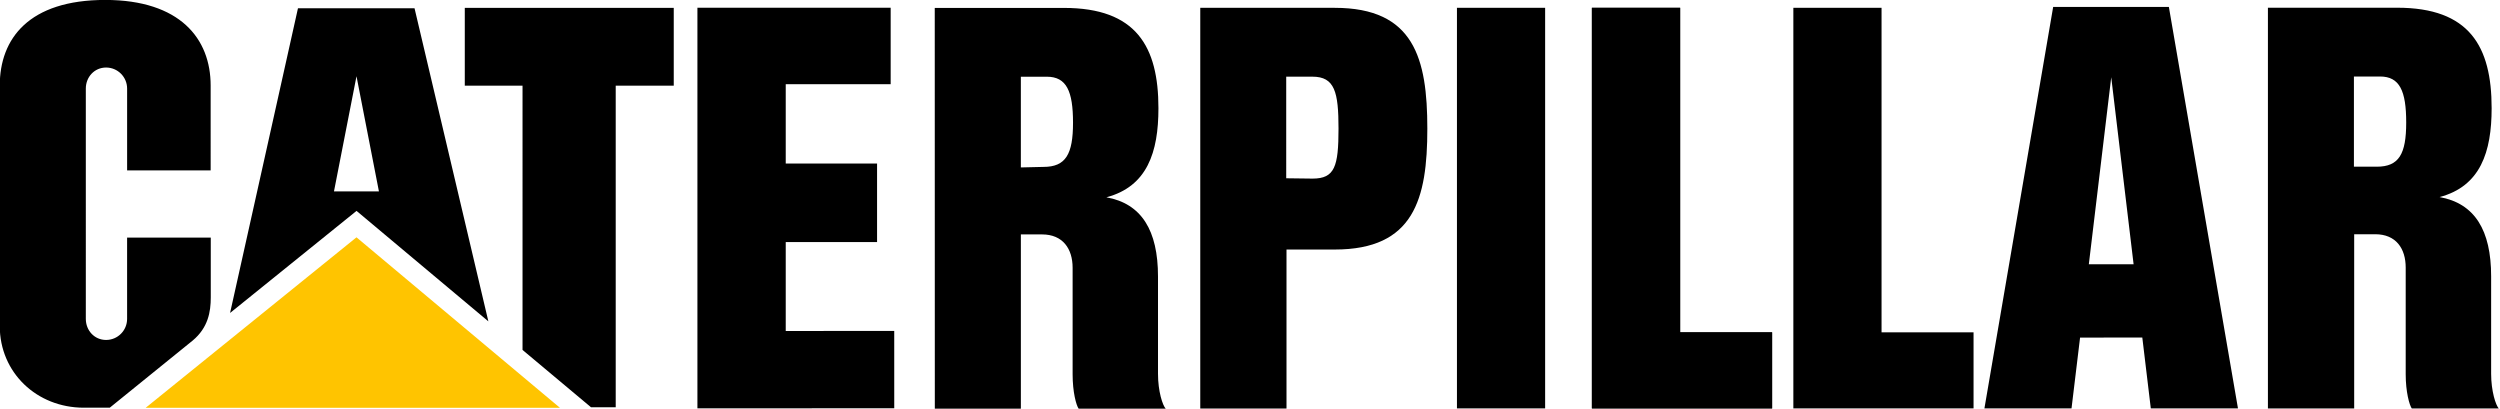
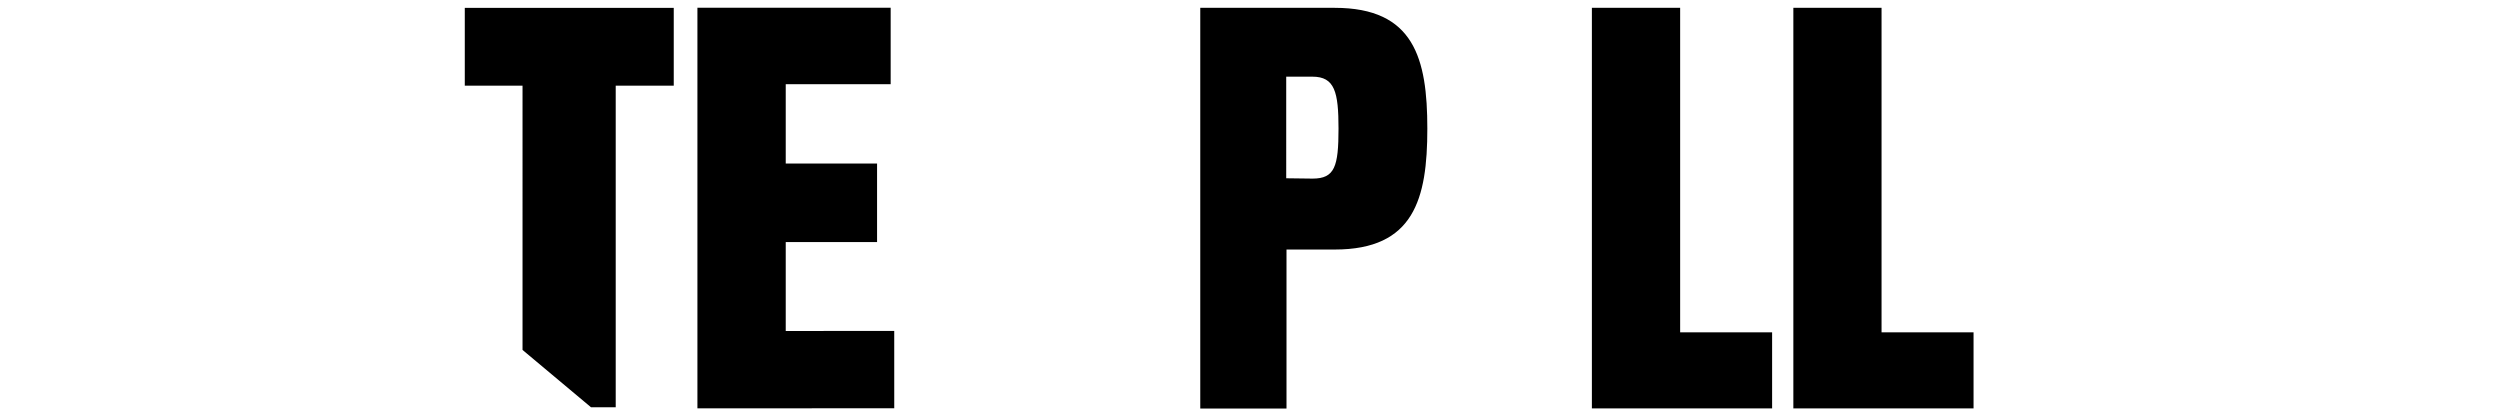
<svg xmlns="http://www.w3.org/2000/svg" width="150" height="24.522" version="1.0">
-   <path d="M62.612 10.014l-1.361.032V4.603h1.56c1.181 0 1.57.867 1.57 2.76s-.437 2.651-1.769 2.651m6.868 12.411v-5.834c0-2.766-.987-4.375-3.096-4.753 2.451-.65 3.122-2.707 3.122-5.341 0-3.714-1.335-6.022-5.665-6.022h-7.756l.004 24.044h5.163V14.065h1.273c1.242 0 1.832.857 1.832 2.001v6.396c0 1.063.214 1.847.36 2.056h5.223c-.183-.199-.46-1.029-.46-2.093M11.564 20.43c.923-.77 1.082-1.724 1.082-2.58v-3.595h-5.02v4.878c0 .698-.564 1.264-1.261 1.264s-1.216-.566-1.216-1.264V5.315c0-.697.519-1.263 1.216-1.263s1.262.566 1.262 1.263v4.91h5.012V5.131c0-2.814-1.839-5.129-6.317-5.135-4.598 0-6.336 2.327-6.336 5.14v14.428c0 2.788 2.214 4.898 5.045 4.898h1.555zM142.605 10.002h-1.37V4.59h1.567c1.18 0 1.57.867 1.57 2.76 0 1.895-.433 2.652-1.767 2.652m6.863 12.41v-5.835c0-2.765-.983-4.373-3.093-4.753 2.452-.649 3.123-2.704 3.123-5.337 0-3.716-1.34-6.024-5.666-6.024h-7.757v24.044h5.176V14.054h1.263c1.245 0 1.828.856 1.828 2.001v6.396c0 1.065.22 1.847.364 2.056h5.218c-.179-.2-.456-1.031-.456-2.094M125.33 15.855l1.344-11.22 1.342 11.22zm4.802-15.44h-6.942l-4.125 24.09h5.226l.513-4.25 3.734-.003.51 4.253h5.23zM95.513.468h5.296V19.94h5.518v4.563H95.513zM87.417.47h5.291v24.034h-5.291z" />
  <path d="M95.513.468h5.296V19.94h5.518v4.563H95.513zM107.601.468h5.292V19.94h5.52v4.563h-10.812zM78.753 10.716l-1.58-.02V4.6h1.572c1.341 0 1.566.92 1.566 3.12 0 2.274-.226 2.996-1.558 2.996M80.085.47h-8.069v24.044h5.174v-9.542h2.895c4.753 0 5.555-3.03 5.555-7.252.001-4.222-.8-7.25-5.555-7.25M53.655 24.496l-11.81.005V.464h-.005H53.44V5.05h-6.296v4.763h5.48v4.709h-5.48v5.337l6.51-.003zM36.943 24.434h-1.485l-4.106-3.438V5.141h-3.465V.471h12.538v4.67h-3.482z" />
-   <path fill="#ffc400" d="M21.389 14.239L8.738 24.469h24.86z" />
-   <path d="M20.039 11.482l1.351-6.908 1.345 6.908zM24.872.496h-6.994l-4.074 18.282 7.588-6.125 7.91 6.629z" />
</svg>